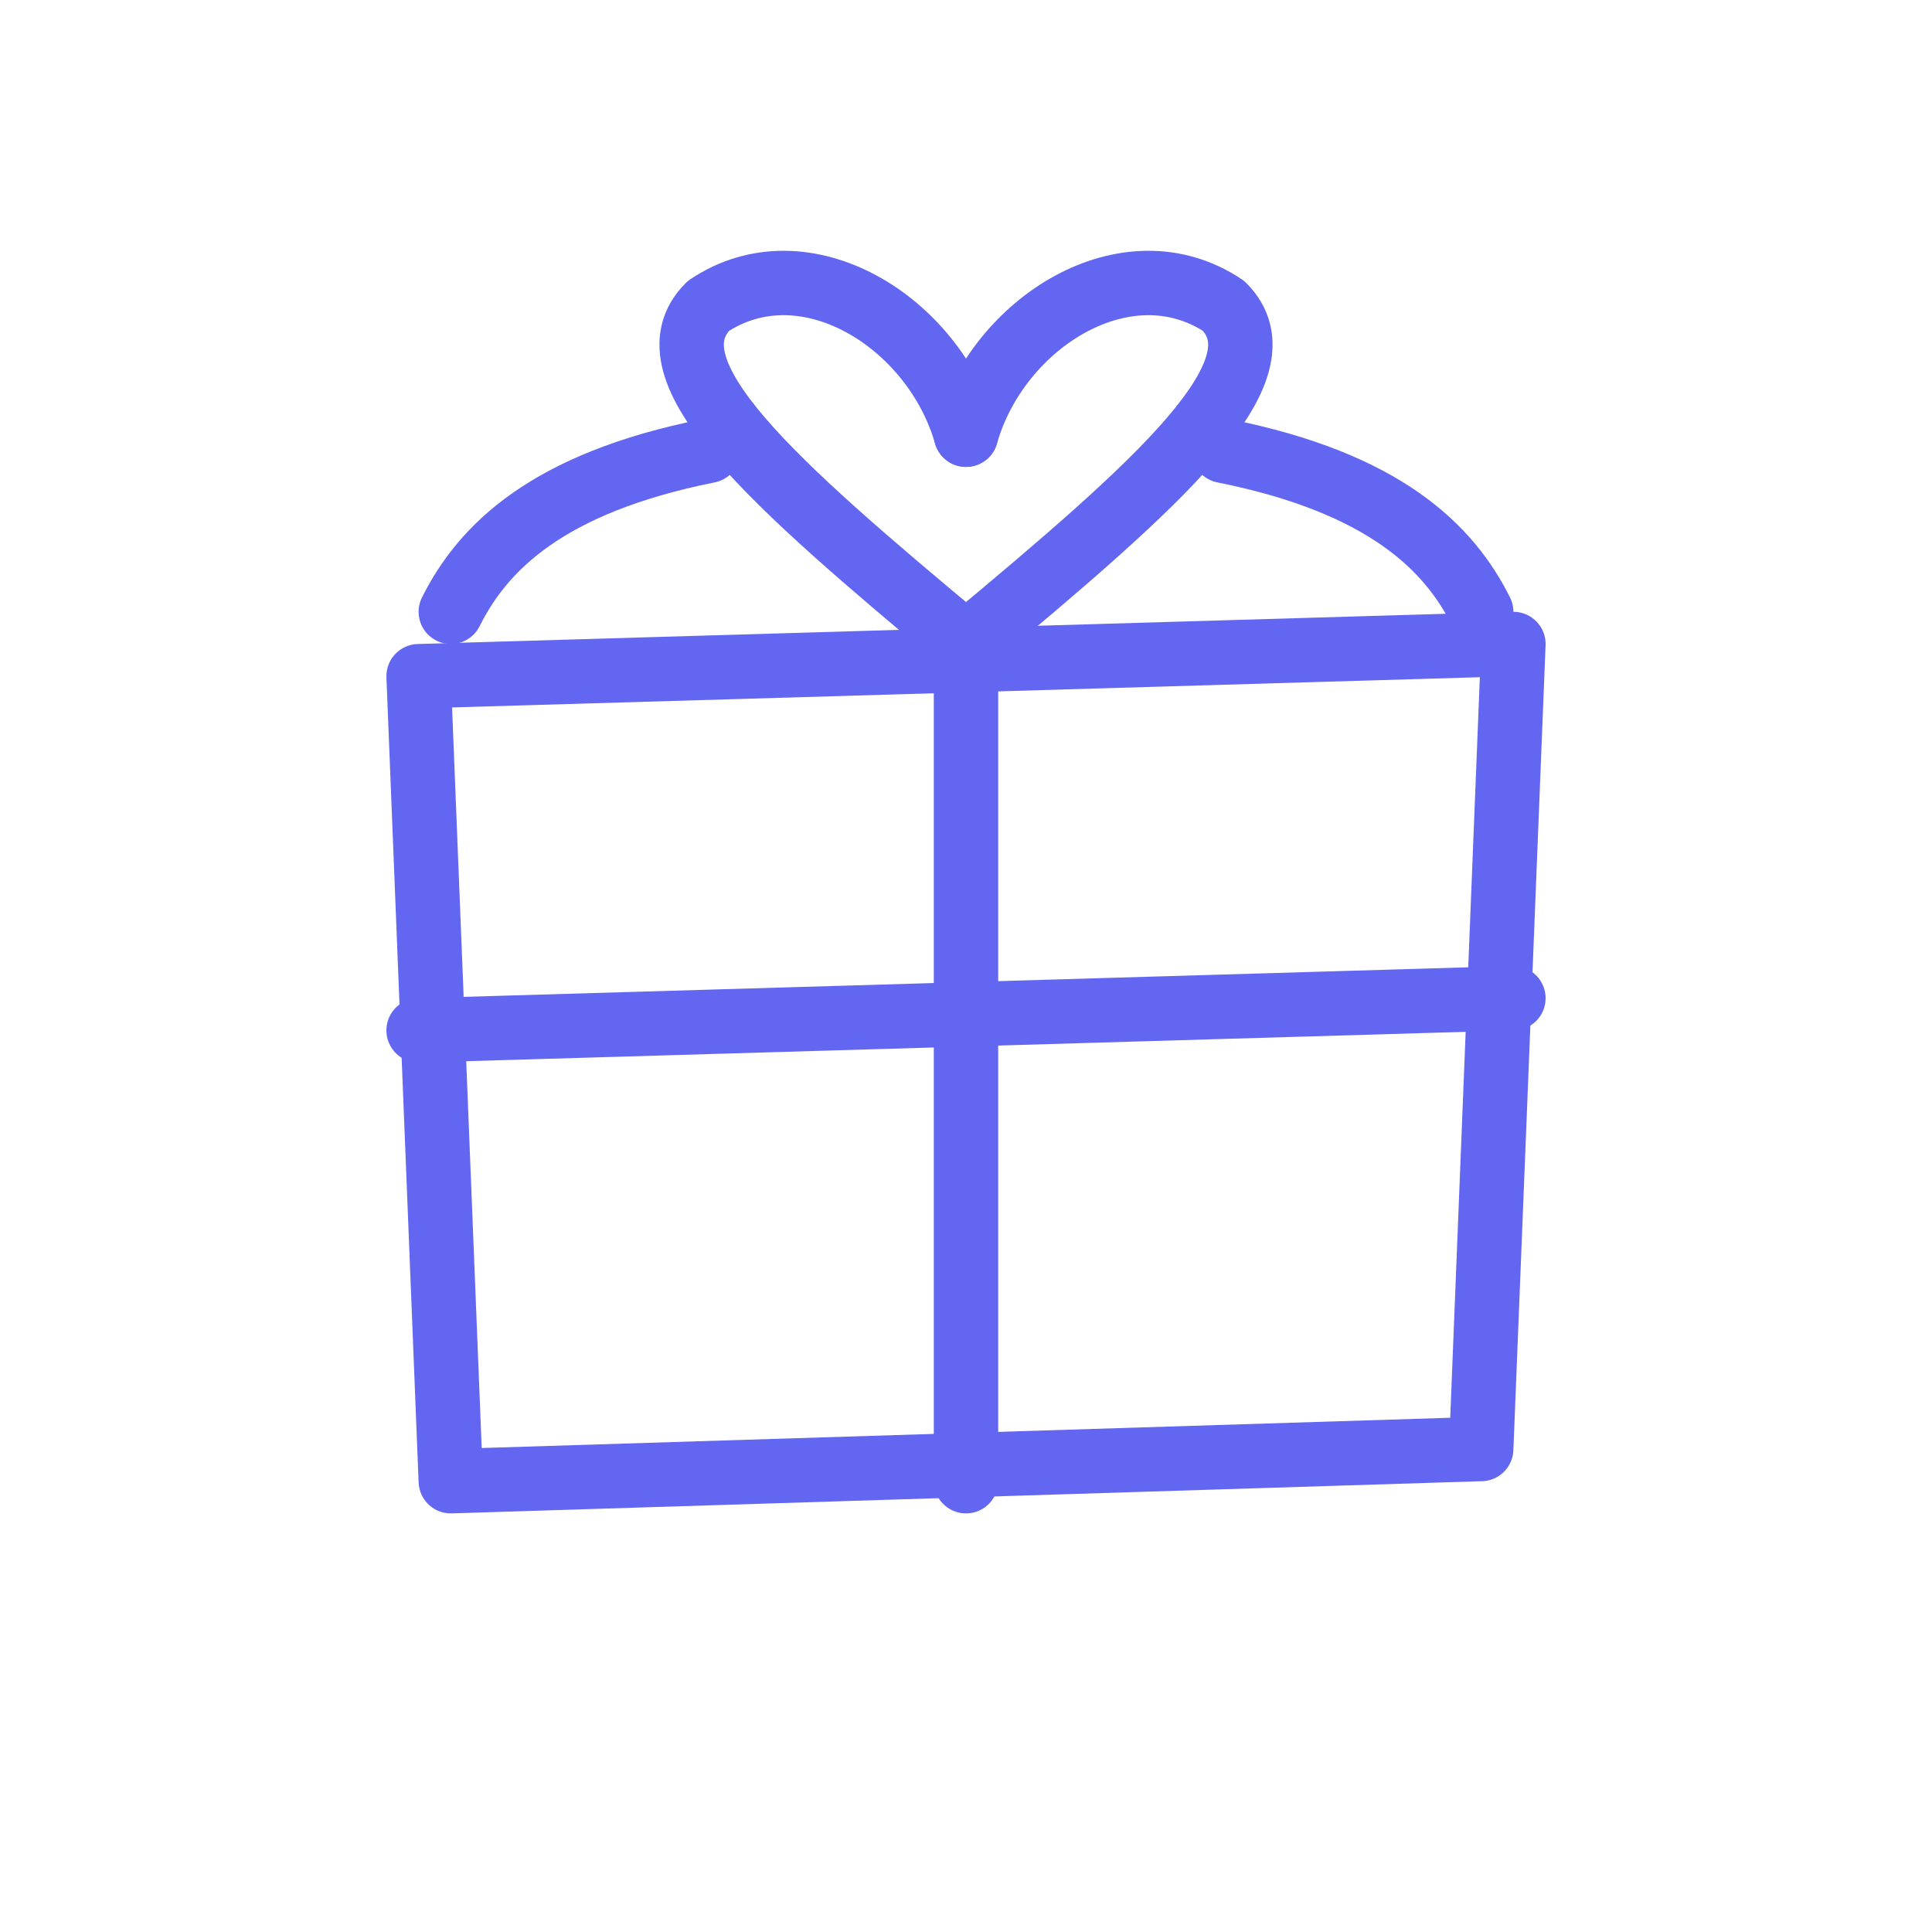
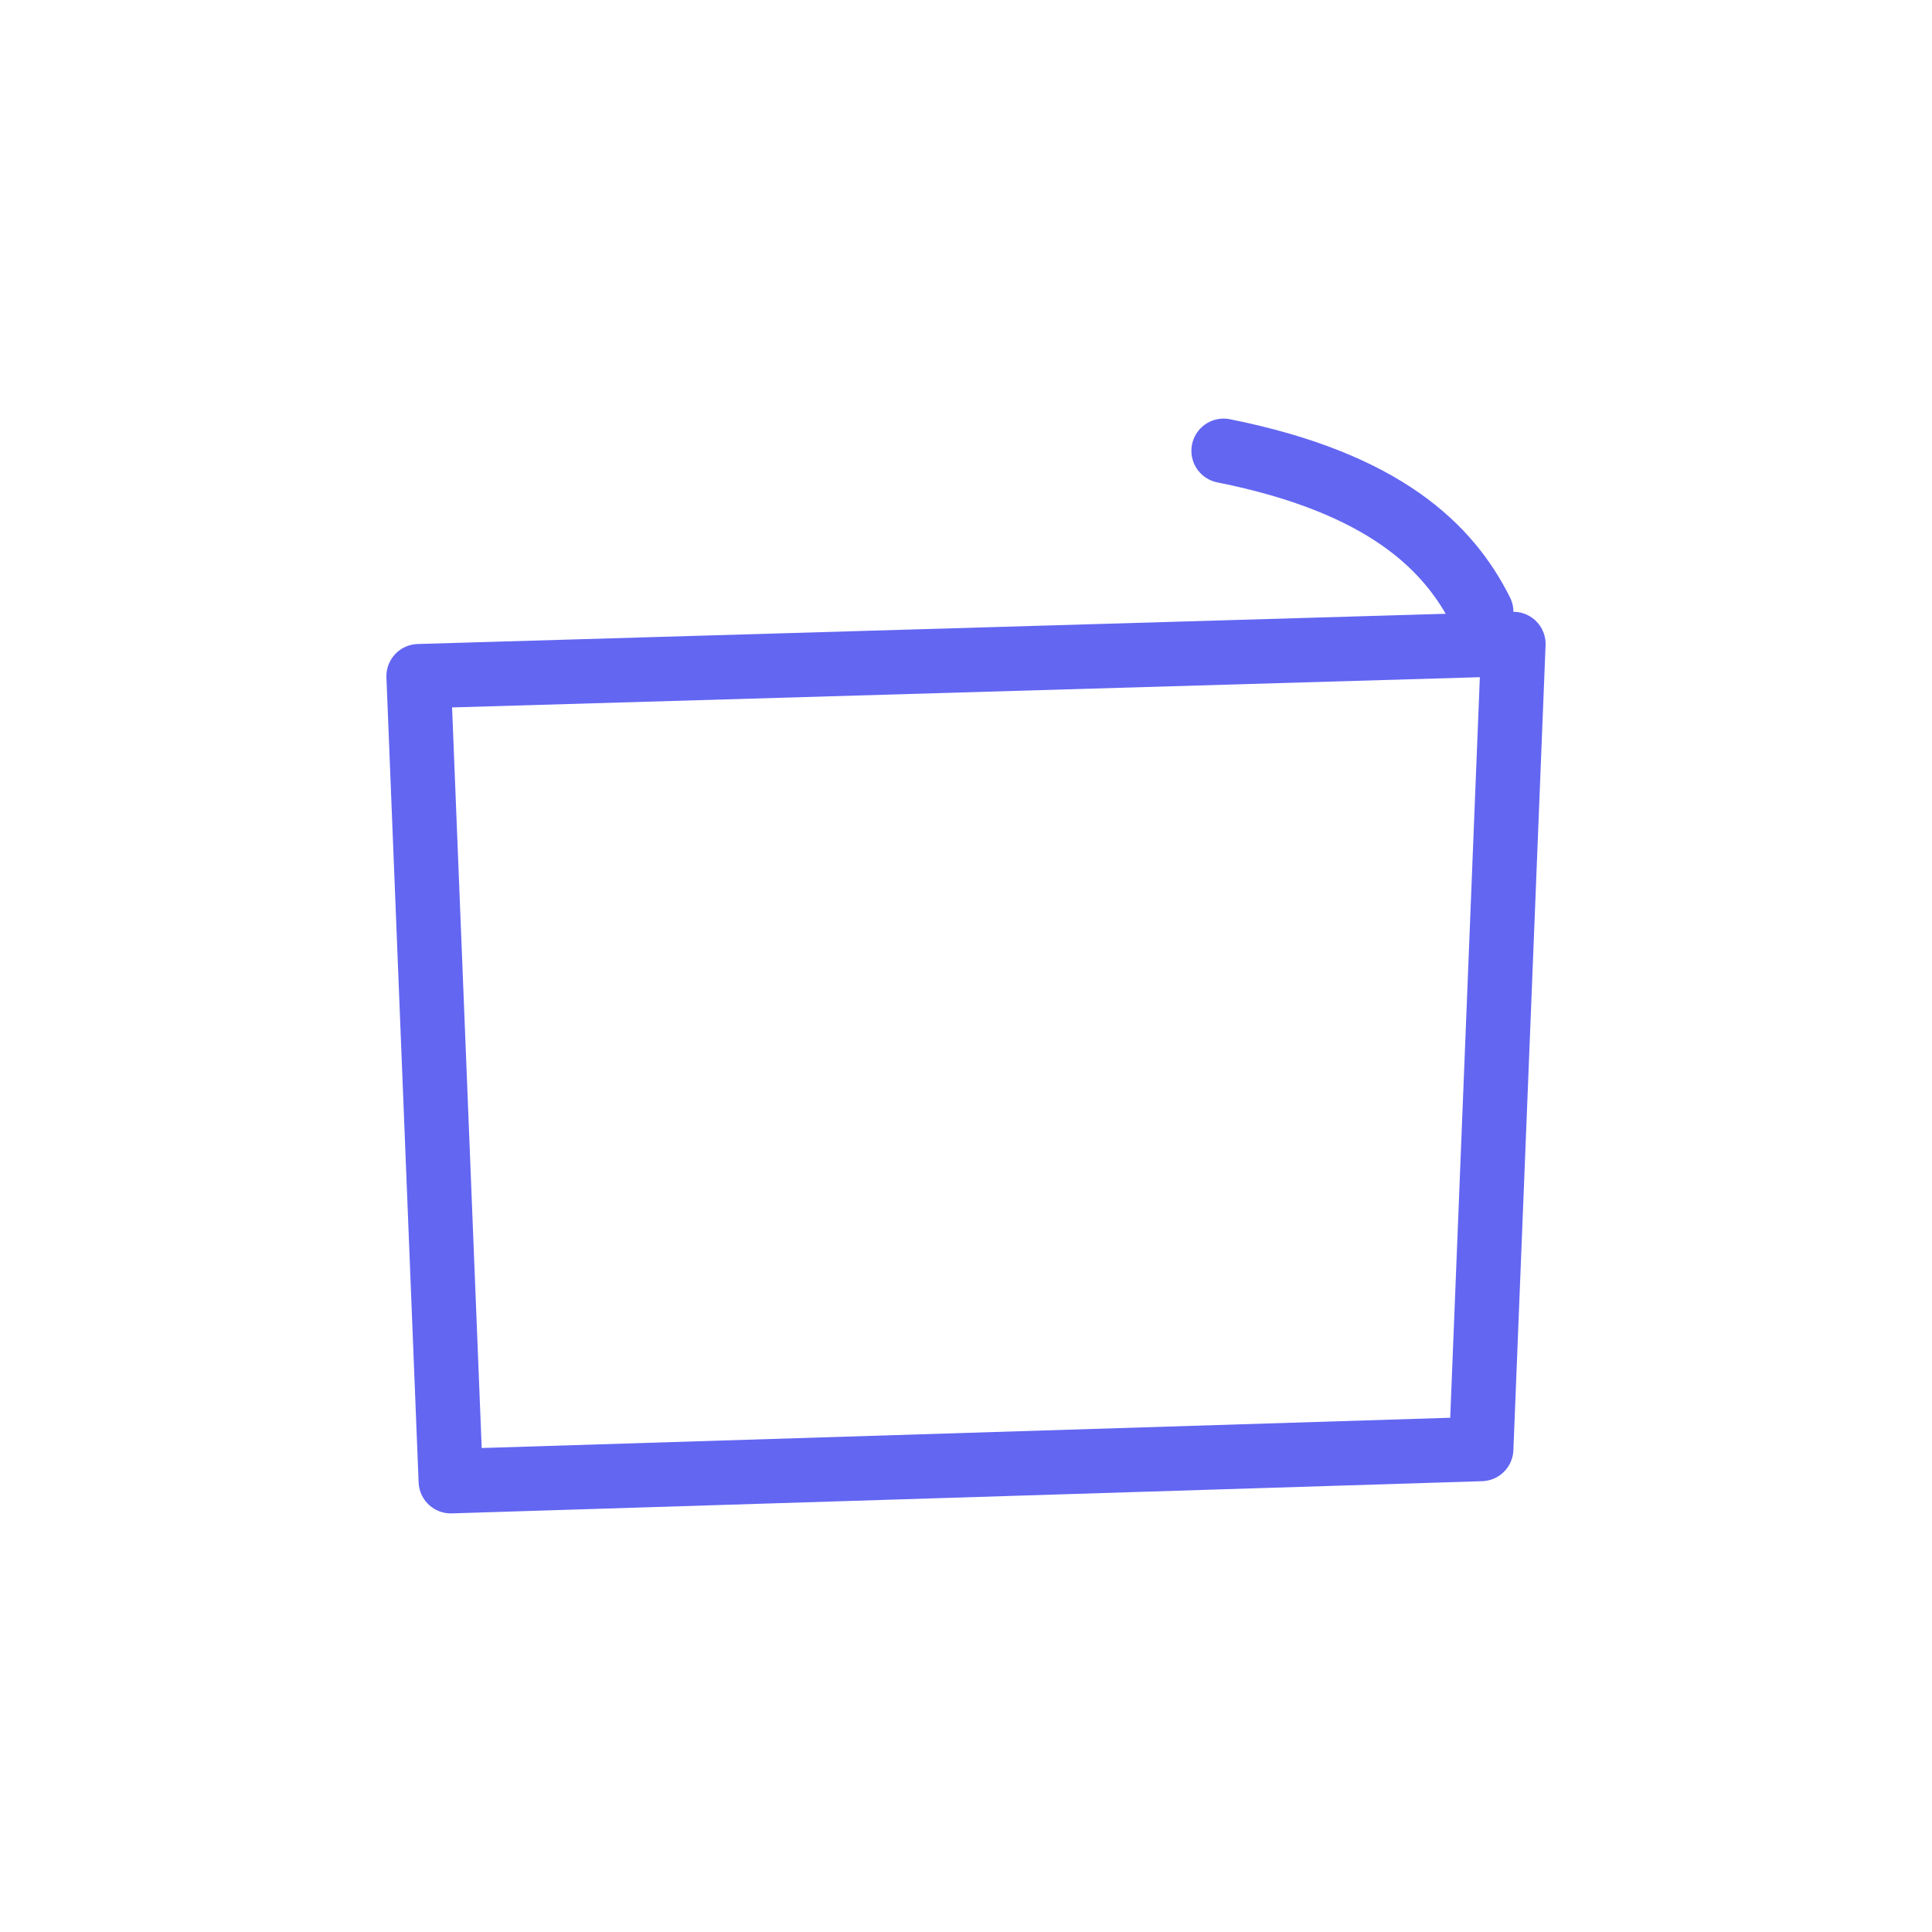
<svg xmlns="http://www.w3.org/2000/svg" viewBox="0 0 120 120" aria-hidden="true">
  <g fill="none" stroke="#6366F1" stroke-width="4" stroke-linecap="round" stroke-linejoin="round">
    <path d="M26 42 L94 40 L92 90 L28 92 Z" />
-     <path d="M60 40 L60 92" />
-     <path d="M26 64 L94 62" />
-     <path d="M60 40              C 48 30 40 23 44 19              C 50 15 58 20 60 27" />
-     <path d="M60 40              C 72 30 80 23 76 19              C 70 15 62 20 60 27" />
-     <path d="M44 28 C 34 30 30 34 28 38" />
    <path d="M76 28 C 86 30 90 34 92 38" />
  </g>
</svg>